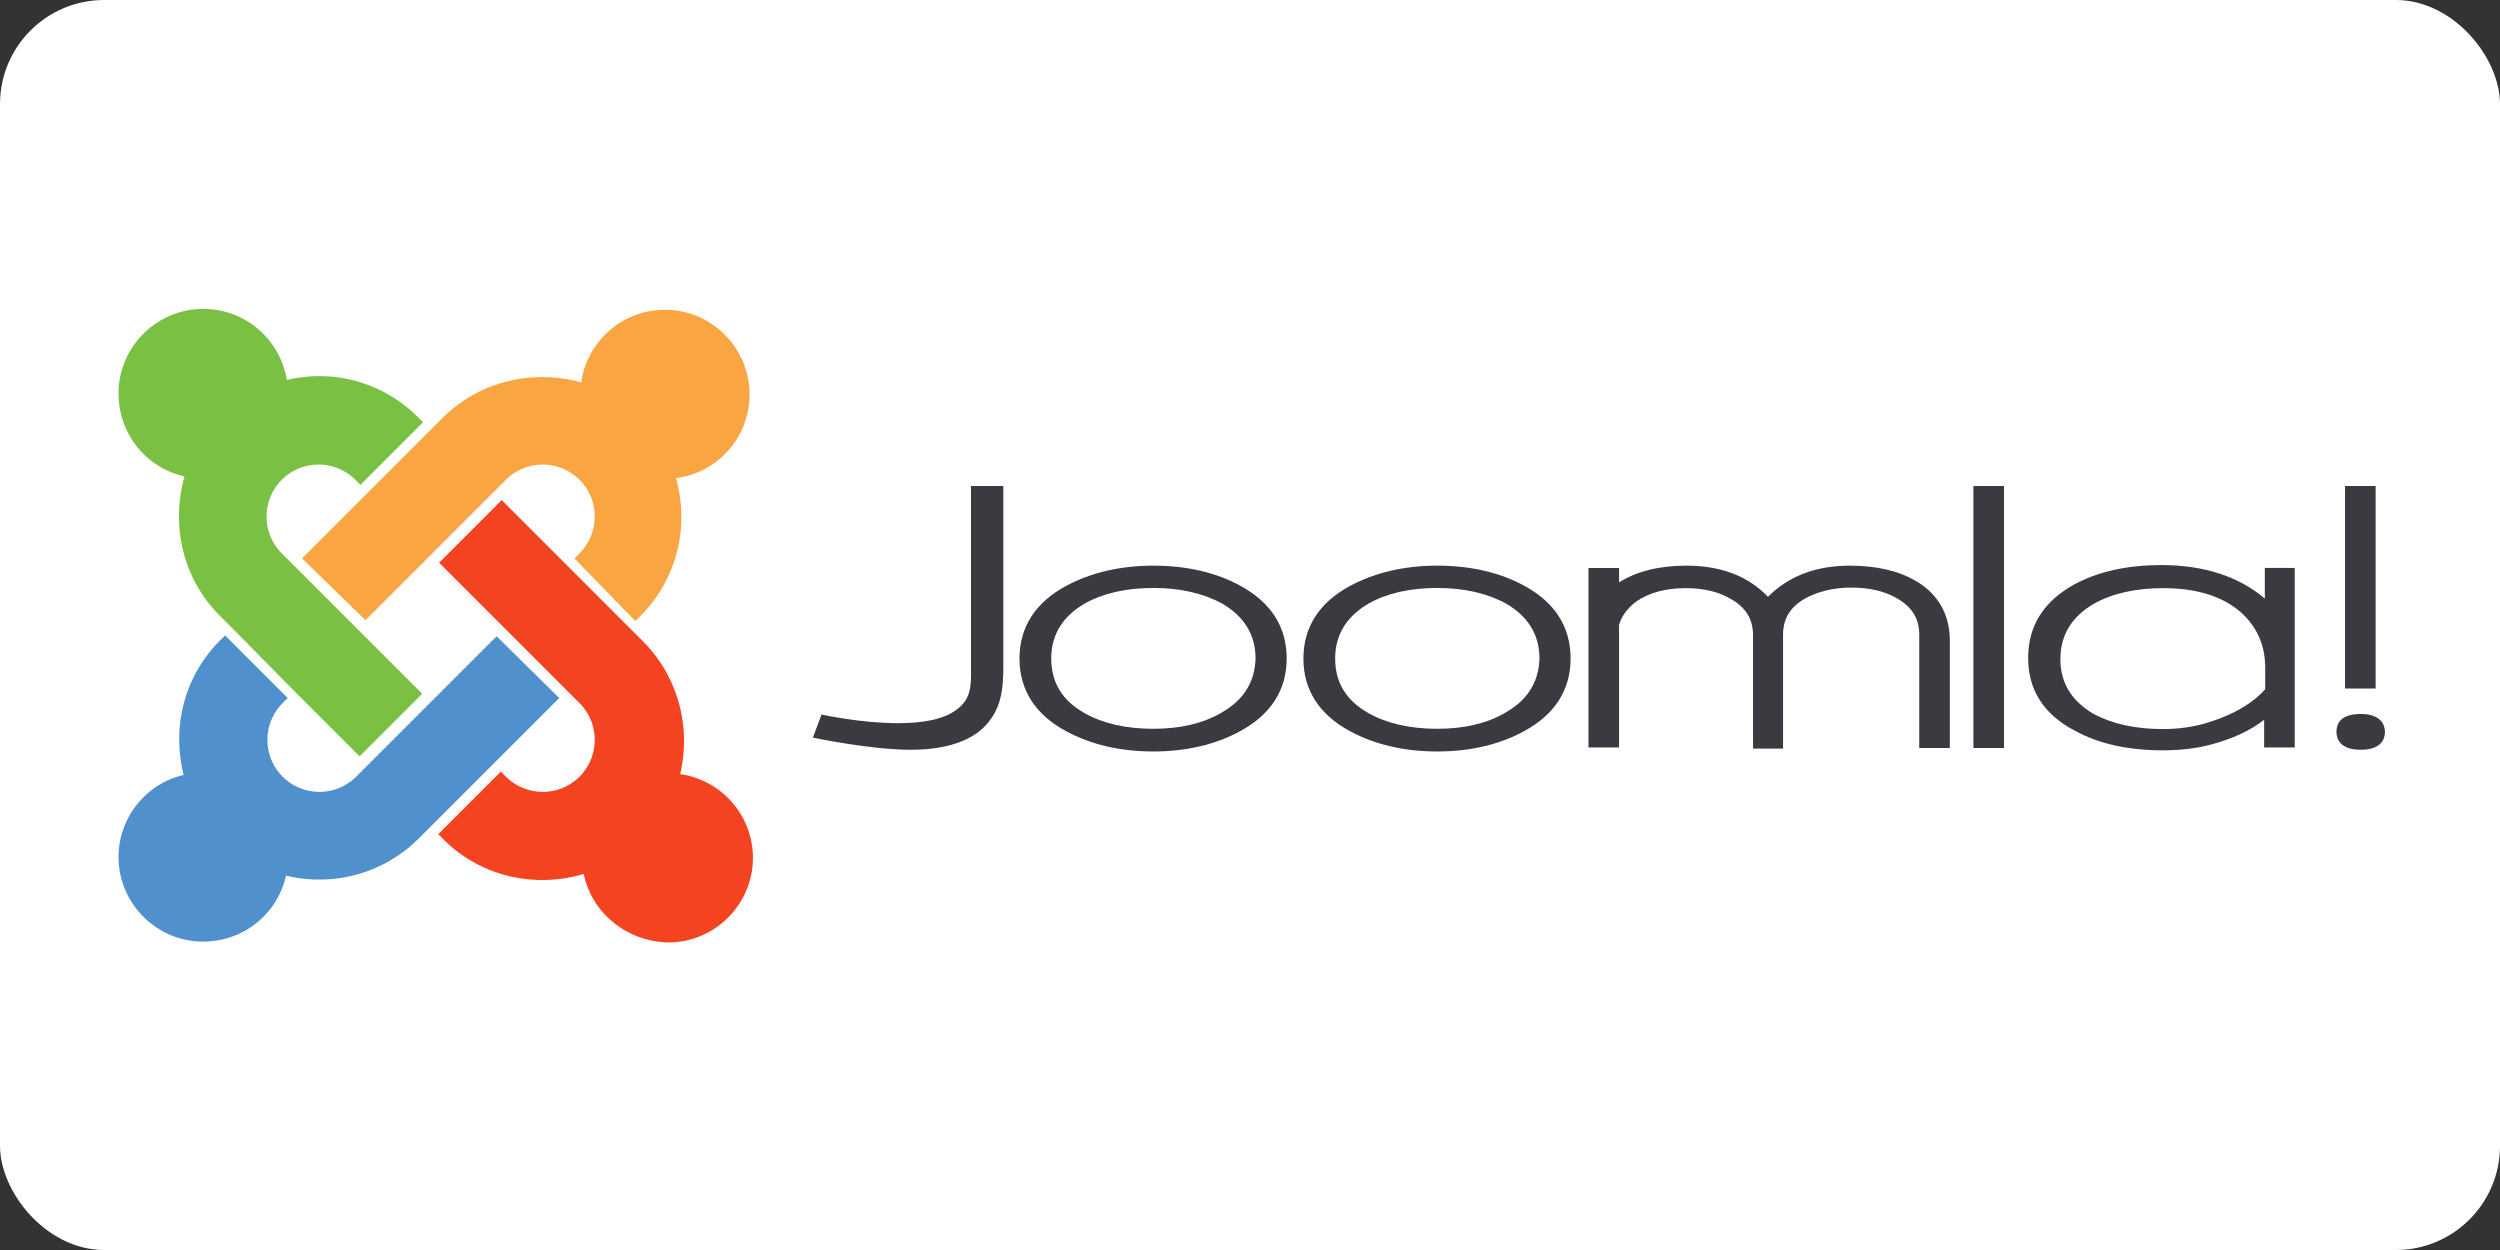
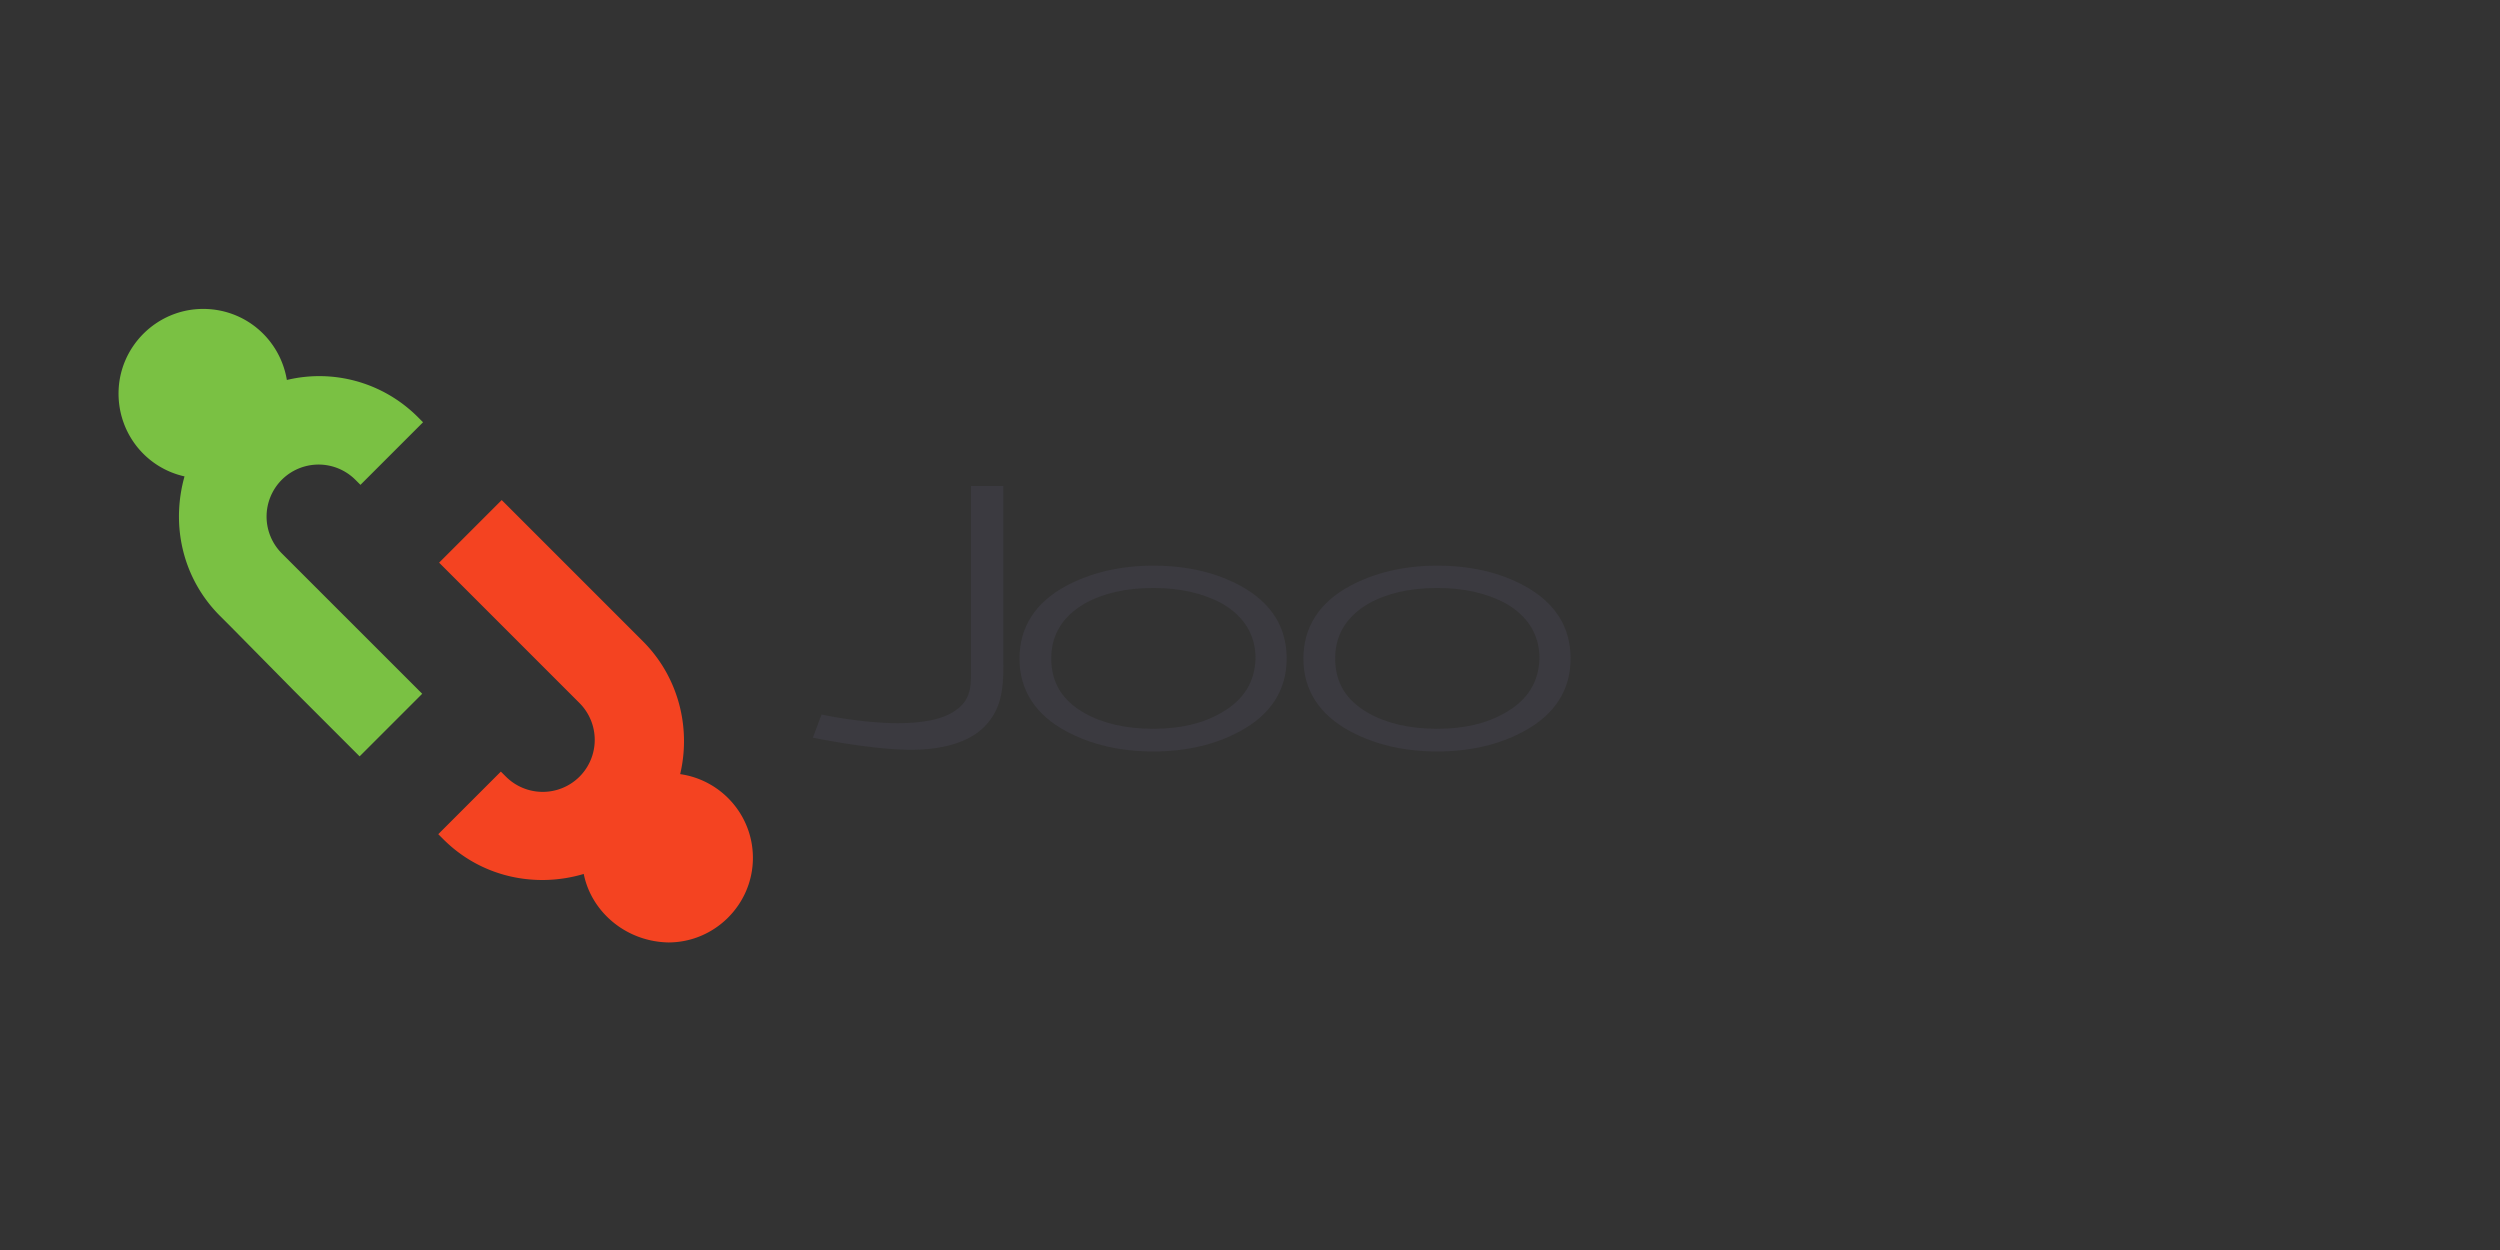
<svg xmlns="http://www.w3.org/2000/svg" xmlns:xlink="http://www.w3.org/1999/xlink" width="120" height="60">
  <rect width="100%" height="100%" fill="#333333" stroke="none" />
-   <rect width="120" height="60" rx="5" fill="white" />
  <g transform="matrix(.406 0 0 .406 -15.906 -.397)">
    <g fill="#3b3a40">
      <path d="M153.976 58.437v21.355c0 1.9.136 3.684-1.57 4.98-1.57 1.296-4.23 1.706-7.096 1.706-4.367 0-9.006-1.023-9.006-1.023l-1.023 2.73s6.482 1.365 11.19 1.433c3.957.068 7.437-.82 9.347-3.002 1.57-1.774 2.047-3.82 1.98-7.3V58.437h-3.82" />
      <use xlink:href="#B" />
      <use xlink:href="#B" x="33.567" />
-       <path d="M265.73 69.695c-2.047-1.228-4.708-1.842-7.846-1.842-4.025 0-7.232 1.228-9.688 3.684-2.32-2.456-5.595-3.684-9.62-3.684-3.275 0-5.936.682-7.983 1.98v-1.706h-3.616v21.218h3.616V74.88c.273-1.023.955-1.98 2.047-2.797 1.5-1.023 3.4-1.57 5.8-1.57 2.115 0 3.9.4 5.4 1.296 1.774 1.023 2.593 2.388 2.593 4.298V89.48h3.548V76.04c0-1.9.82-3.275 2.593-4.298 1.5-.82 3.343-1.296 5.458-1.296s3.957.4 5.458 1.296c1.774 1.023 2.593 2.388 2.593 4.298v13.372h3.616V76.517c-.068-3.002-1.433-5.322-3.957-6.823m6.744-11.257v30.975h3.616V58.437h-3.616m43.938 0v23.948h3.616V58.437h-3.616m-9.484 9.688v3.616c-3.07-2.593-7.164-3.957-12.213-3.957-4.025 0-7.505.75-10.37 2.32-3.548 1.98-5.4 4.844-5.4 8.665 0 3.752 1.842 6.686 5.526 8.597 2.866 1.57 6.345 2.32 10.37 2.32 1.98 0 3.957-.205 5.73-.682 2.524-.682 4.64-1.637 6.277-2.934v3.275h3.616v-21.22h-3.548m-24.152 10.712c0-2.797 1.365-4.98 3.957-6.482 2.183-1.228 4.98-1.842 8.187-1.842 3.957 0 7.027.955 9.2 2.866 1.9 1.706 2.866 3.9 2.866 6.55v2.524c-1.5 1.706-3.752 3.002-6.618 3.9-1.706.546-3.548.82-5.458.82-3.275 0-6.004-.614-8.187-1.774-2.66-1.57-3.957-3.684-3.957-6.55zm35.5 6.55c-2.524 0-2.865 1.296-2.865 2.115s.4 2.115 2.865 2.115c2.524 0 2.866-1.365 2.866-2.115s-.4-2.115-2.866-2.115z" />
    </g>
    <path d="M66.592 75.2l-1.4-1.4c-4.5-4.5-5.8-10.8-4.2-16.5-4.5-1-7.8-5-7.8-9.8 0-5.5 4.5-10 10-10 5 0 9.1 3.6 9.9 8.4 5.4-1.3 11.3.2 15.5 4.4l.6.6-7.4 7.4-.6-.6a6.16 6.16 0 0 0-8.7 0 6.16 6.16 0 0 0 0 8.7l16.6 16.6-7.4 7.4-7.8-7.8z" fill="#7ac143" />
-     <path d="M74.892 67l16.6-16.6c4.4-4.4 10.8-5.8 16.4-4.2.7-4.9 4.9-8.6 9.9-8.6 5.5 0 10 4.5 10 10 0 5.1-3.8 9.3-8.7 9.9 1.6 5.6.2 11.9-4.2 16.3l-.6.6-7.2-7.4.6-.6a6.16 6.16 0 0 0 0-8.7 6.16 6.16 0 0 0-8.7 0l-16.6 16.6z" fill="#f9a541" />
    <path d="M108.192 104.3c-5.7 1.7-12.1.4-16.6-4.1l-.6-.6 7.4-7.4.6.6a6.16 6.16 0 0 0 8.7 0 6.16 6.16 0 0 0 0-8.7l-16.6-16.6 7.4-7.4 16.7 16.7c4.2 4.2 5.7 10.2 4.4 15.7 4.9.7 8.6 4.9 8.6 9.9 0 5.5-4.5 10-10 10-5-.1-9.1-3.6-10-8.1z" fill="#f44321" />
-     <path d="M105.292 83.5l-16.6 16.6c-4.3 4.3-10.3 5.7-15.7 4.4-1 4.5-5 7.8-9.8 7.8-5.5 0-10-4.5-10-10 0-4.7 3.3-8.7 7.7-9.7-1.4-5.6 0-11.6 4.3-15.9l.6-.6 7.4 7.4-.6.6a6.16 6.16 0 0 0 0 8.7 6.16 6.16 0 0 0 8.7 0l16.6-16.6z" fill="#5091cd" />
  </g>
  <defs>
    <path id="B" d="M185.838 70.24c-2.866-1.57-6.345-2.388-10.302-2.388-3.89 0-7.368.82-10.302 2.388-3.684 1.98-5.526 4.912-5.526 8.597s1.842 6.618 5.526 8.597c2.934 1.57 6.345 2.388 10.302 2.388 3.89 0 7.368-.82 10.234-2.388 3.684-1.98 5.526-4.912 5.526-8.597 0-3.752-1.842-6.618-5.458-8.597m-2.25 15c-2.25 1.296-4.912 1.9-8.05 1.9-3.207 0-5.936-.614-8.12-1.842-2.66-1.5-3.957-3.616-3.957-6.482 0-2.797 1.365-4.98 3.957-6.482 2.183-1.228 4.912-1.842 8.12-1.842 3.138 0 5.867.614 8.12 1.842 2.593 1.5 3.957 3.684 3.957 6.482-.068 2.73-1.365 4.912-4.025 6.413z" />
  </defs>
</svg>